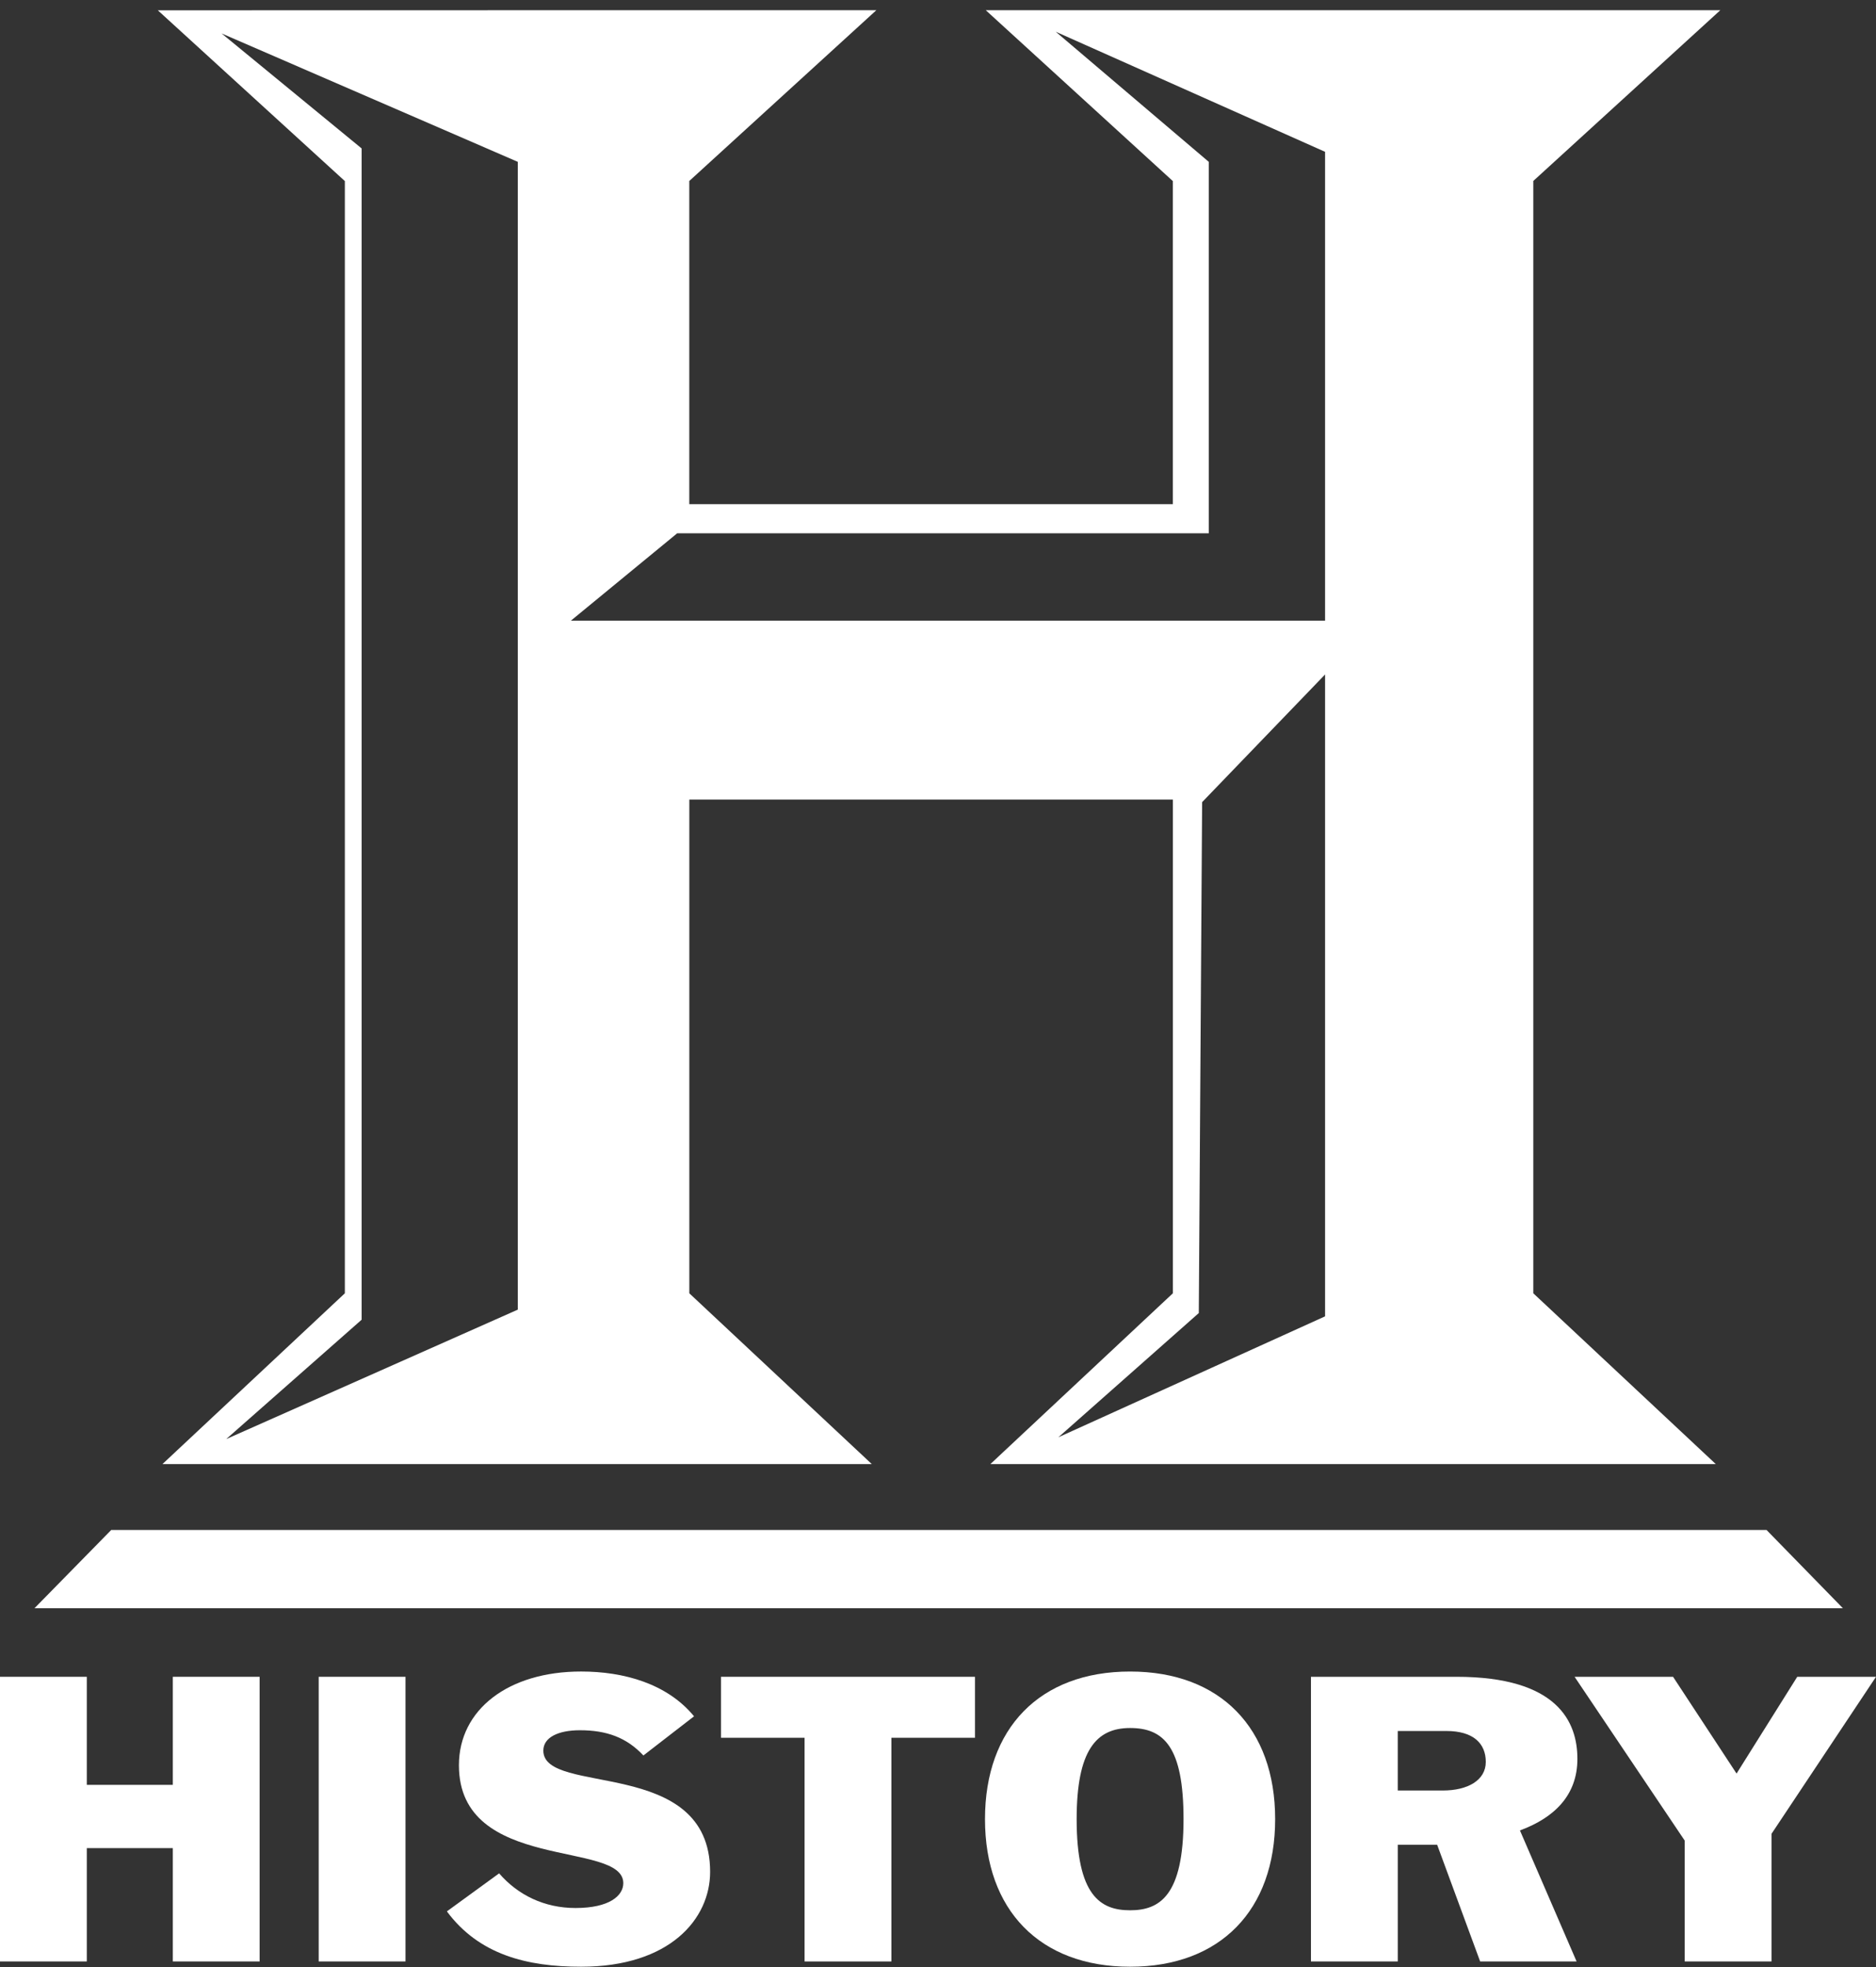
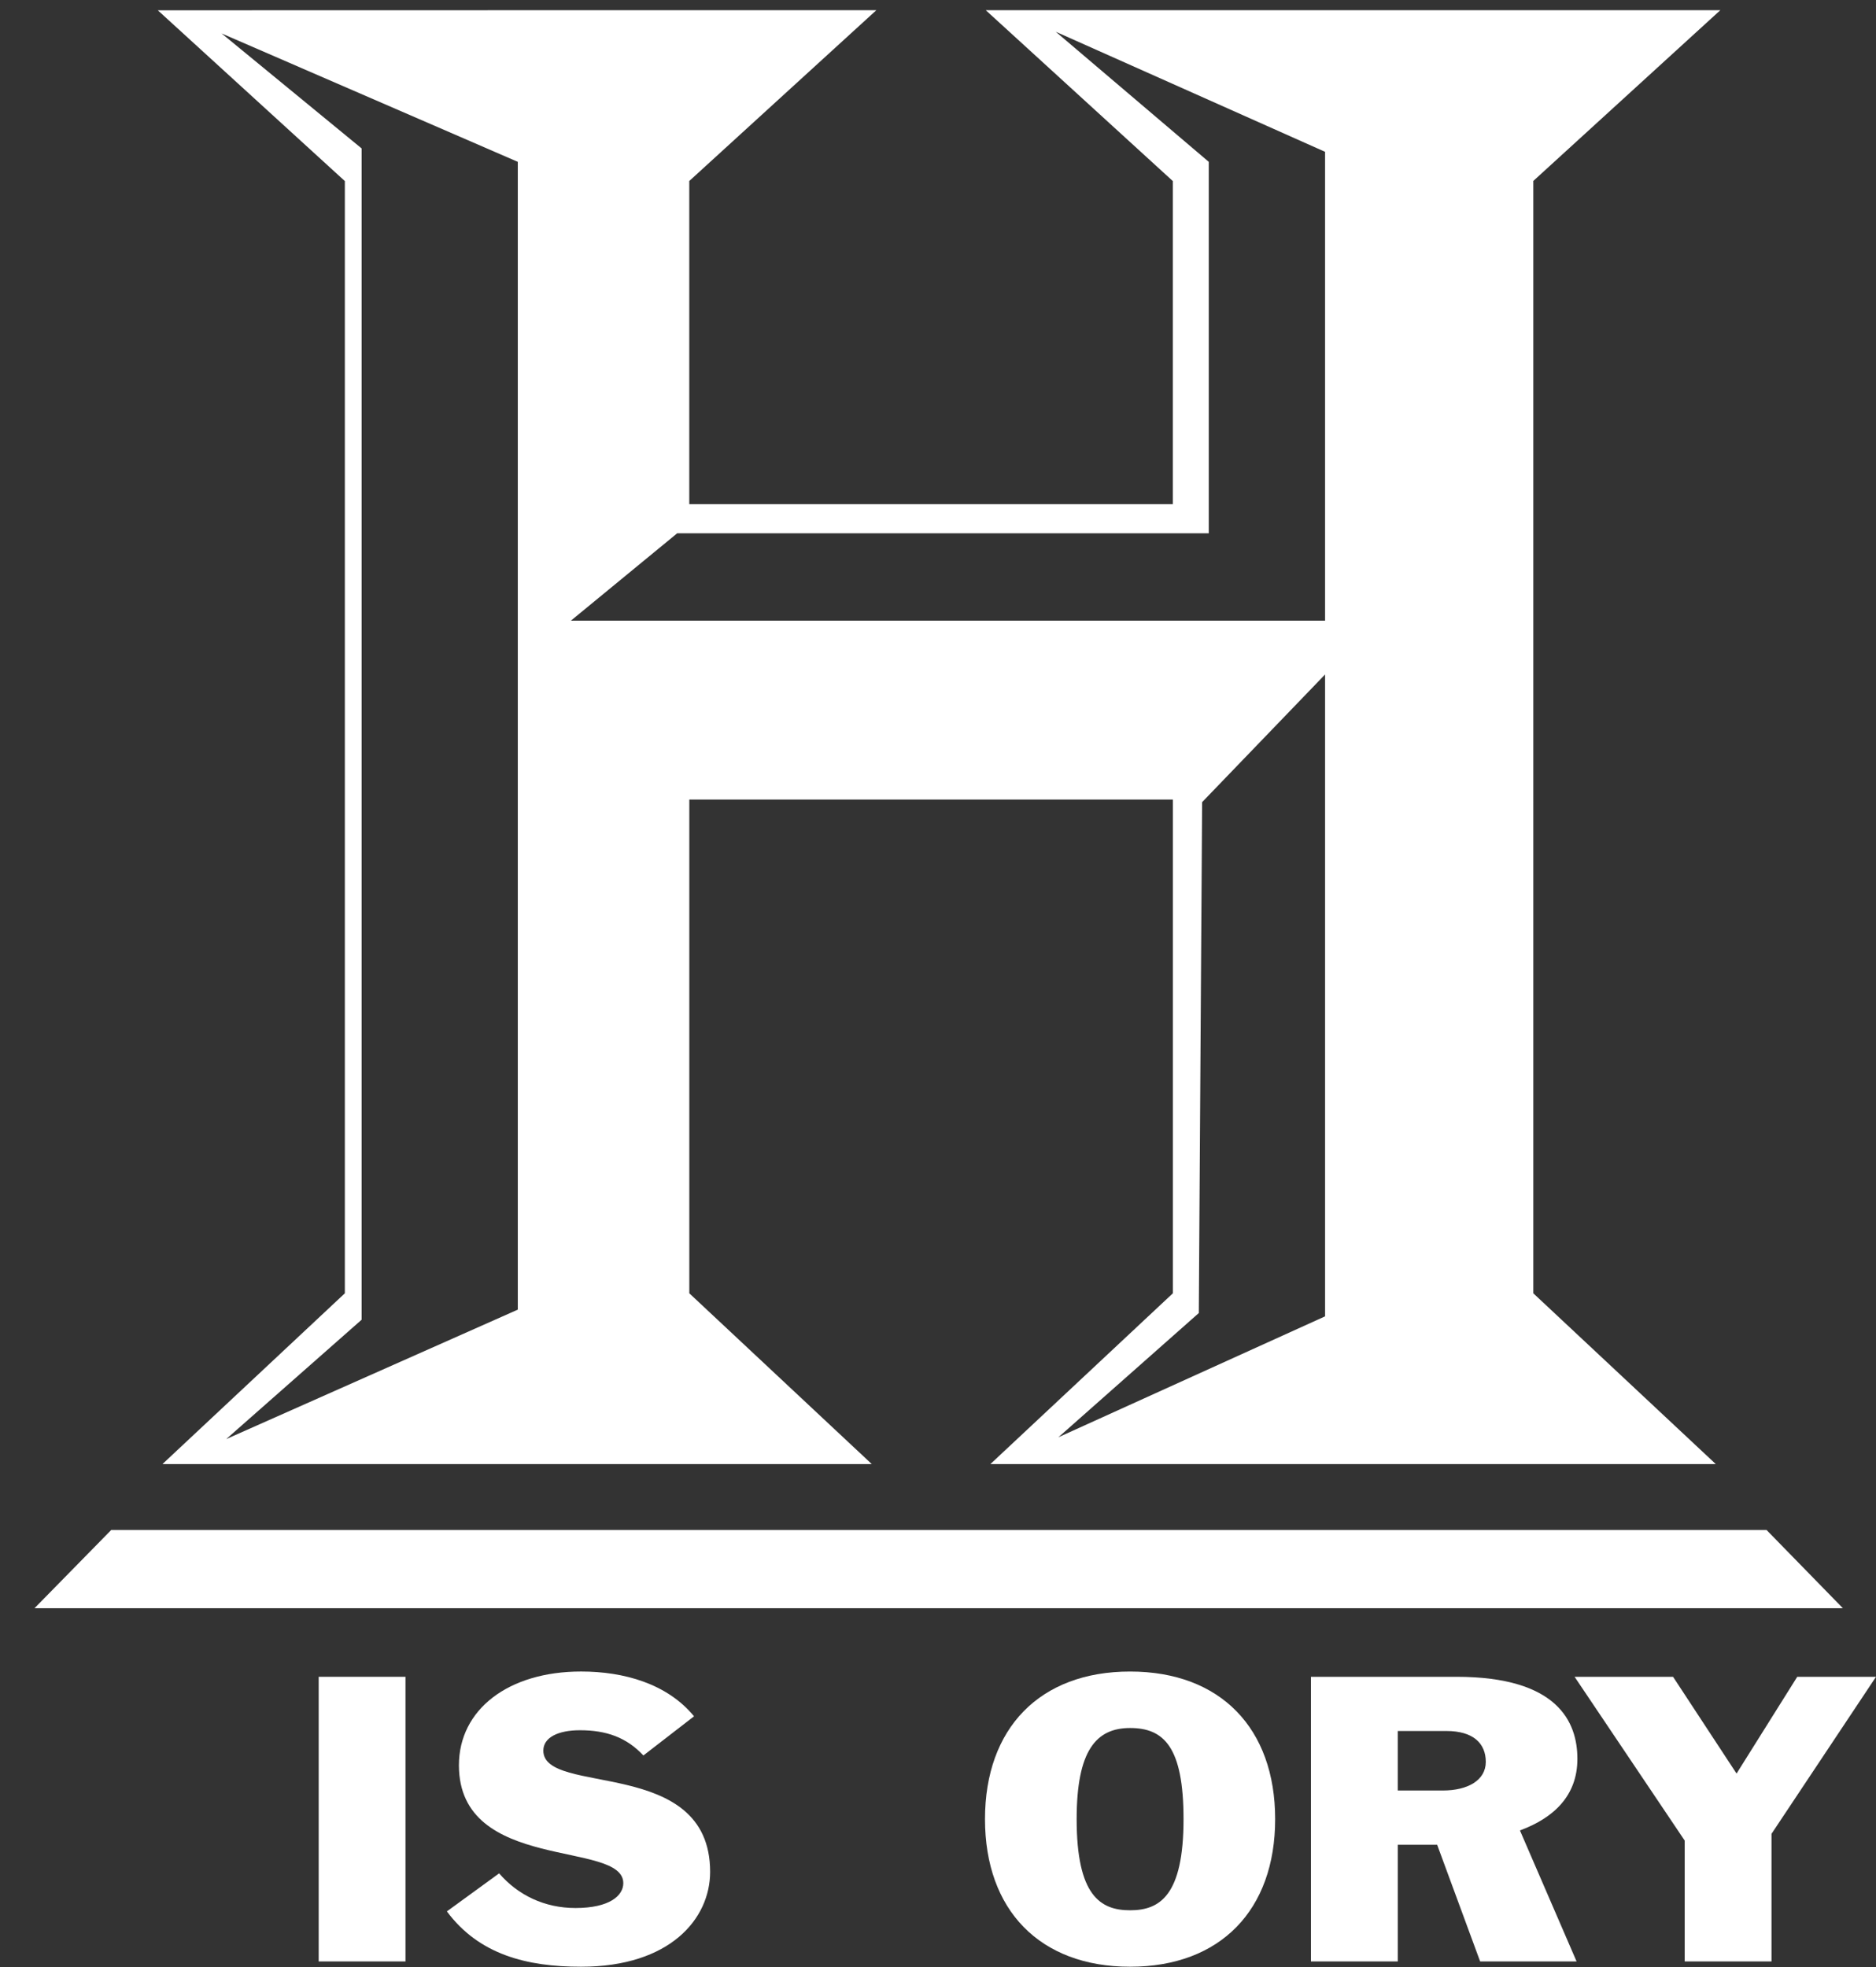
<svg xmlns="http://www.w3.org/2000/svg" xmlns:ns1="http://sodipodi.sourceforge.net/DTD/sodipodi-0.dtd" xmlns:ns2="http://www.inkscape.org/namespaces/inkscape" id="Layer_1" data-name="Layer 1" version="1.1" viewBox="0 0 1000 1048.56">
  <rect x="0" y="0" width="1000" height="1048.56" fill="#333333" stroke="none" />
  <defs>
    <style>
      .cls-1 {
        fill: #fff;
        stroke-width: 0px;
      }
    </style>
  </defs>
  <ns1:namedview id="namedview2107" bordercolor="#666666" borderopacity="1" fit-margin-bottom="0.3" fit-margin-left="0" fit-margin-right="0" fit-margin-top="0" gridtolerance="10" guidetolerance="10" ns2:current-layer="g3" ns2:cx="257.44427" ns2:cy="-0.96616634" ns2:pageopacity="0" ns2:pageshadow="2" ns2:window-height="1028" ns2:window-maximized="1" ns2:window-width="1920" ns2:window-x="-8" ns2:window-y="-8" ns2:zoom="2.8284271" objecttolerance="10" pagecolor="#ffffff" showgrid="false" />
  <g id="g3">
    <g id="g2078">
-       <path id="path2080" class="cls-1" d="M0,893.72h46.27v57.6h45.85v-57.6h46.27v151.72h-46.27v-60.41h-45.85v60.41H0v-151.72Z" ns2:connector-curvature="0" />
      <path id="path2082" class="cls-1" d="M169.88,893.72h46.27v151.72h-46.27v-151.72Z" ns2:connector-curvature="0" />
      <path id="path2084" class="cls-1" d="M342.97,935.66c-9-9.62-19.71-13.45-33.85-13.45-11.57,0-19.5,3.83-19.5,10.86,0,24.48,88.91,2.8,88.91,64.62,0,25.08-21.43,50.57-68.77,50.57-28.92,0-54.42-6.43-71.55-29.5l27.85-20.27c10.06,11.64,24.21,18.47,40.7,18.47,18.21,0,25.49-6.63,25.49-13.25,0-23.08-87.62-5.42-87.62-62.83,0-29.7,26.35-49.97,65.13-49.97,22.7,0,45.85,6.42,60.2,23.87l-27,20.88h0Z" ns2:connector-curvature="0" />
-       <path id="path2086" class="cls-1" d="M428.88,926.22h-44.56v-32.5h135.39v32.5h-44.56v119.23h-46.27v-119.23h0Z" ns2:connector-curvature="0" />
      <path id="path2088" class="cls-1" d="M602.39,1048.26c-48.2,0-77.34-30.3-77.34-78.67s29.14-78.67,77.34-78.67,77.33,30.3,77.33,78.67-29.13,78.67-77.33,78.67ZM573.91,969.59c0,40.74,12.63,48.58,28.48,48.58s28.49-7.84,28.49-48.58c0-38.53-10.49-48.57-28.49-48.57s-28.48,11.84-28.48,48.57Z" ns2:connector-curvature="0" />
      <path id="path2090" class="cls-1" d="M698.79,893.72h77.55c53.99,0,64.49,24.08,64.49,43.75s-12.65,31.51-30.63,38.14l30.2,69.84h-51.41l-22.92-62.21h-20.99v62.21h-46.28v-151.72h0ZM745.08,954.33h23.99c13.27,0,22.93-5.42,22.93-15.25s-6.65-16.47-21.01-16.47h-25.92v31.71h0Z" ns2:connector-curvature="0" />
      <path id="path2092" class="cls-1" d="M898.03,981.02l-58.7-87.3h52.49l33.85,51.58,32.35-51.58h41.99l-55.71,83.69v68.03h-46.27v-64.43h0Z" ns2:connector-curvature="0" />
    </g>
    <polygon id="polygon2099" class="cls-1" points="982.36 857.18 941.64 815.46 59.3 815.46 18.38 857.18 982.36 857.18" />
  </g>
  <path class="cls-1" d="M817.3,96.47L917,5.45h-391.53l99.7,91.06v172.22h-257.75V96.47L467.12,5.45h-191.5l-191.5.04,99.7,91.02v592.81l-97.22,91.02h378.1l-97.26-91.02v-263.17h257.75v263.17l-97.26,91.02h386.66l-97.26-91.02V96.47ZM276.01,698.03l-155.42,68.99,72.17-63.61V79.11L118.12,17.82l157.89,68.44v611.77ZM304.32,330.81l56.66-46.57h283.35V86.26l-81.56-69.34,143.56,64v249.89h-402.01ZM706.33,701.61l-142.15,64.44,74.84-66.2,1.77-272.31,65.54-68.05v342.13Z" />
</svg>